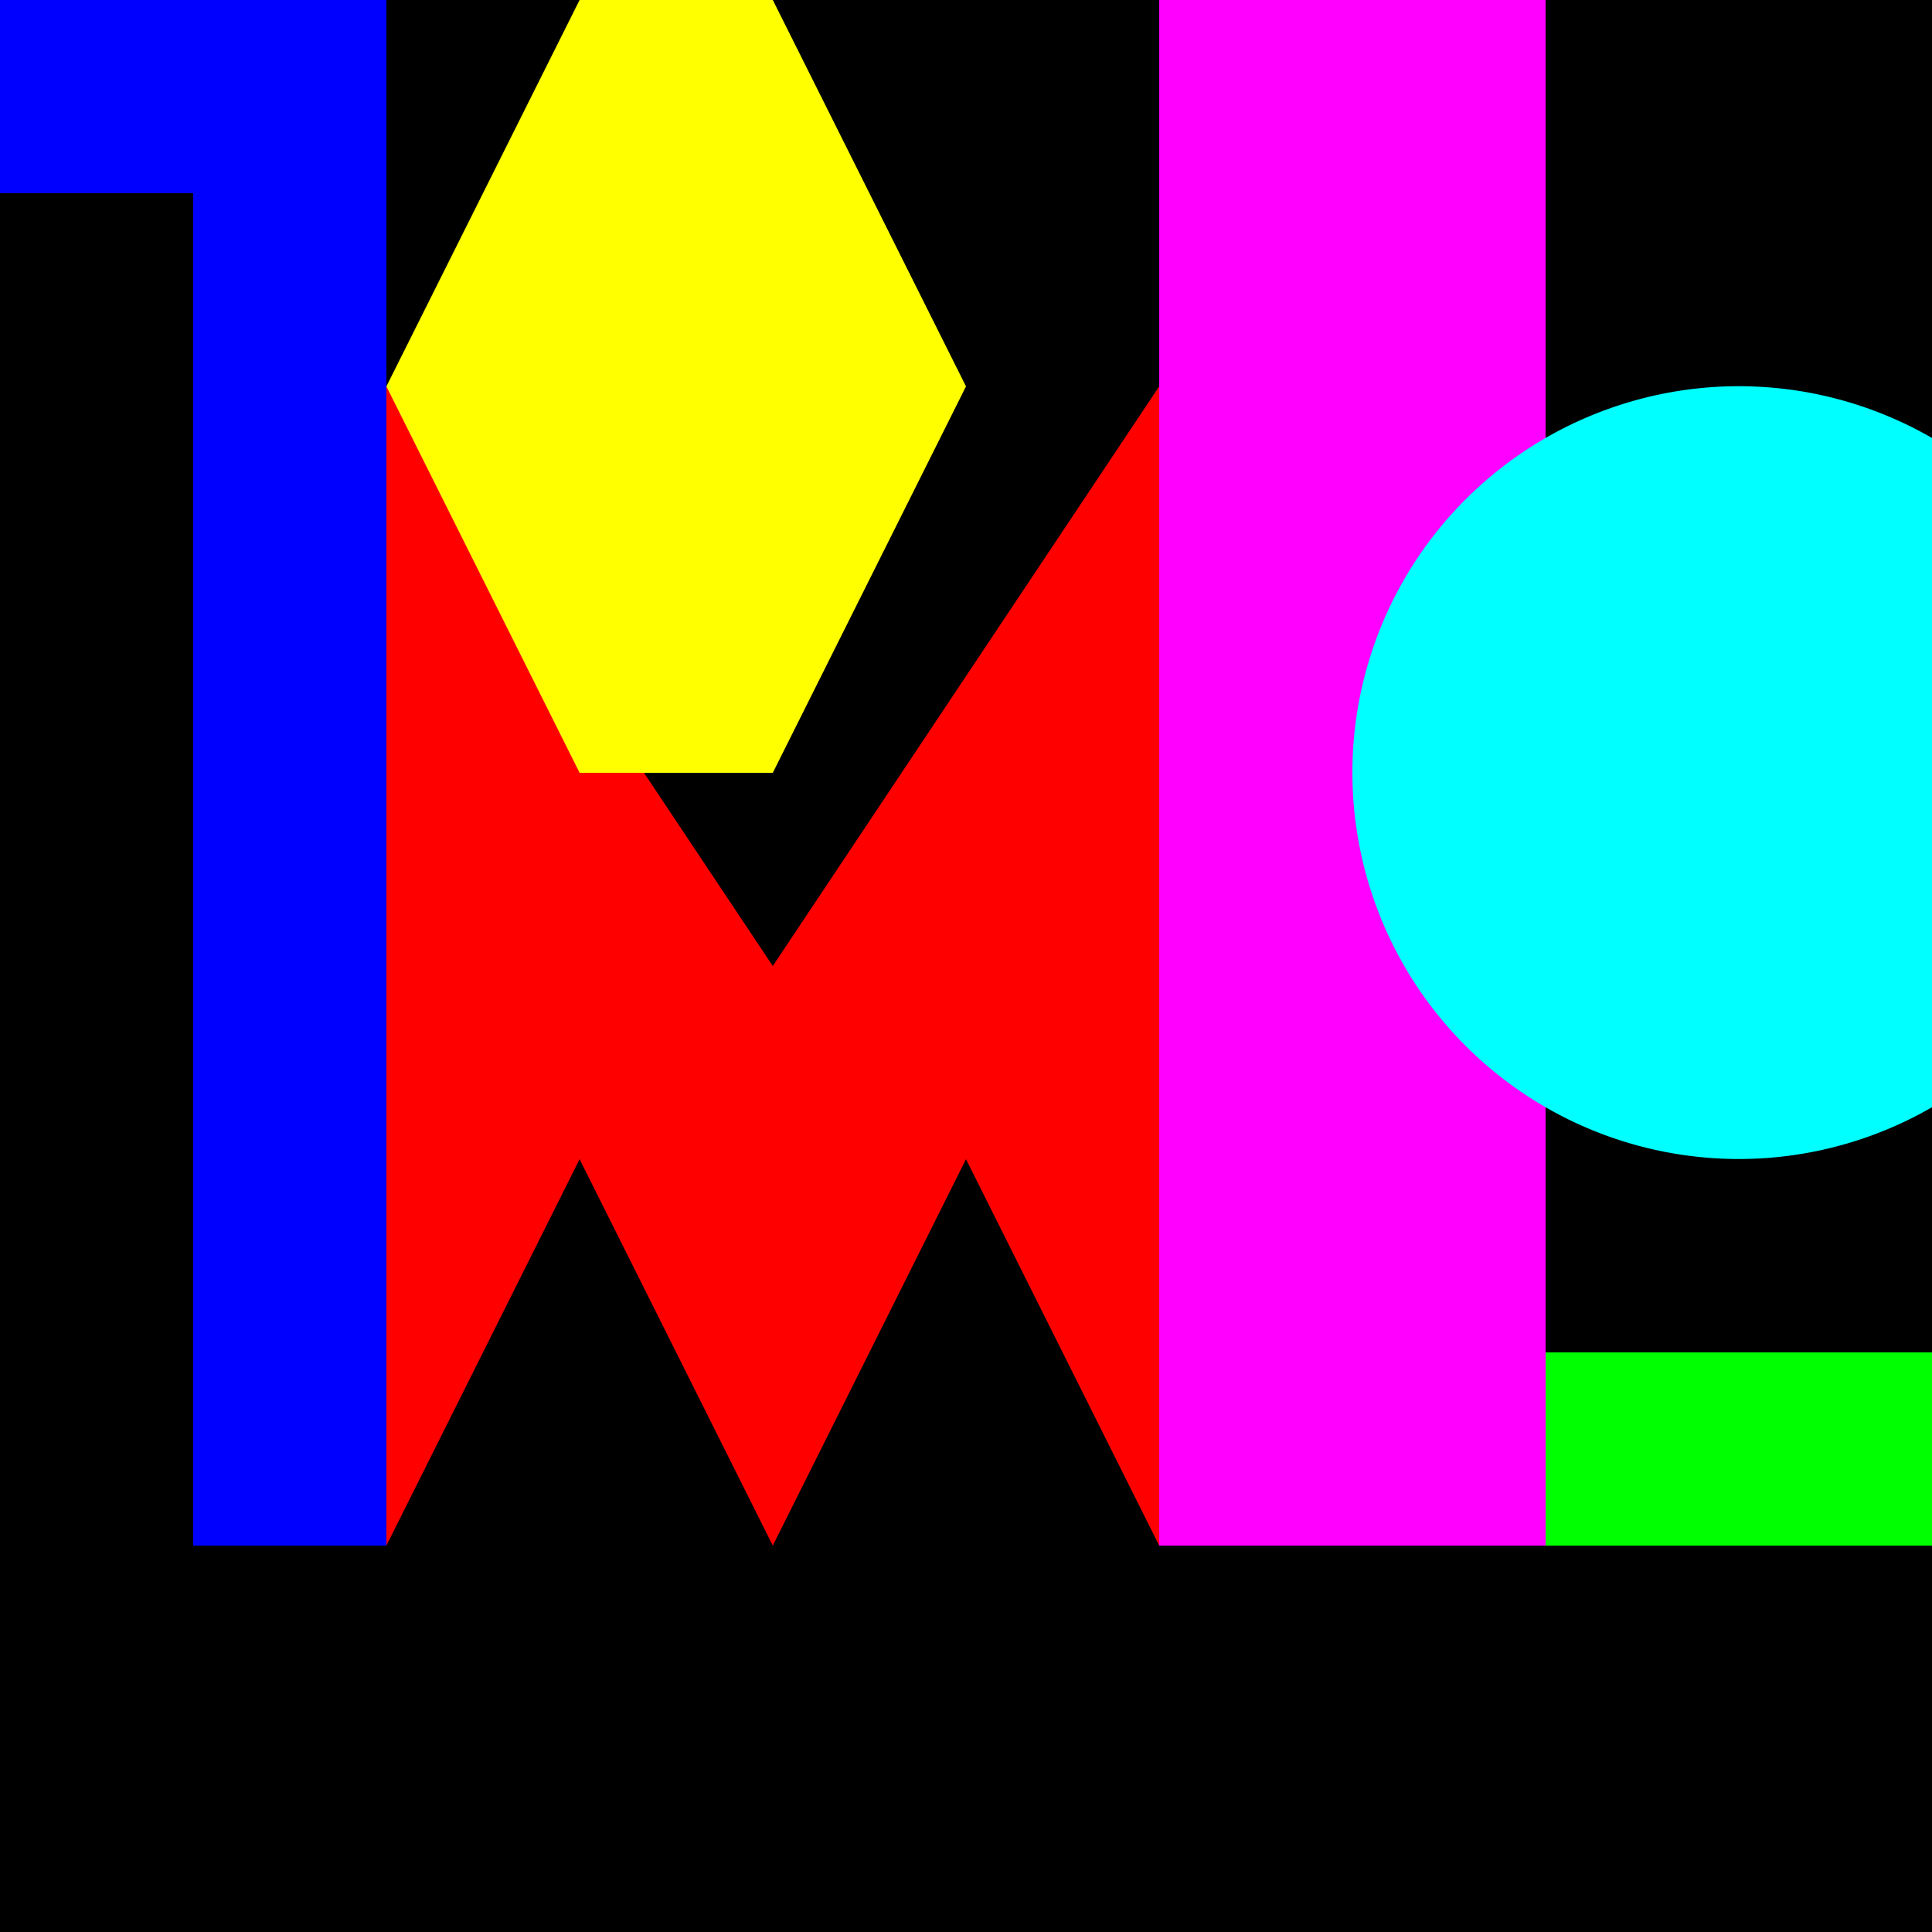
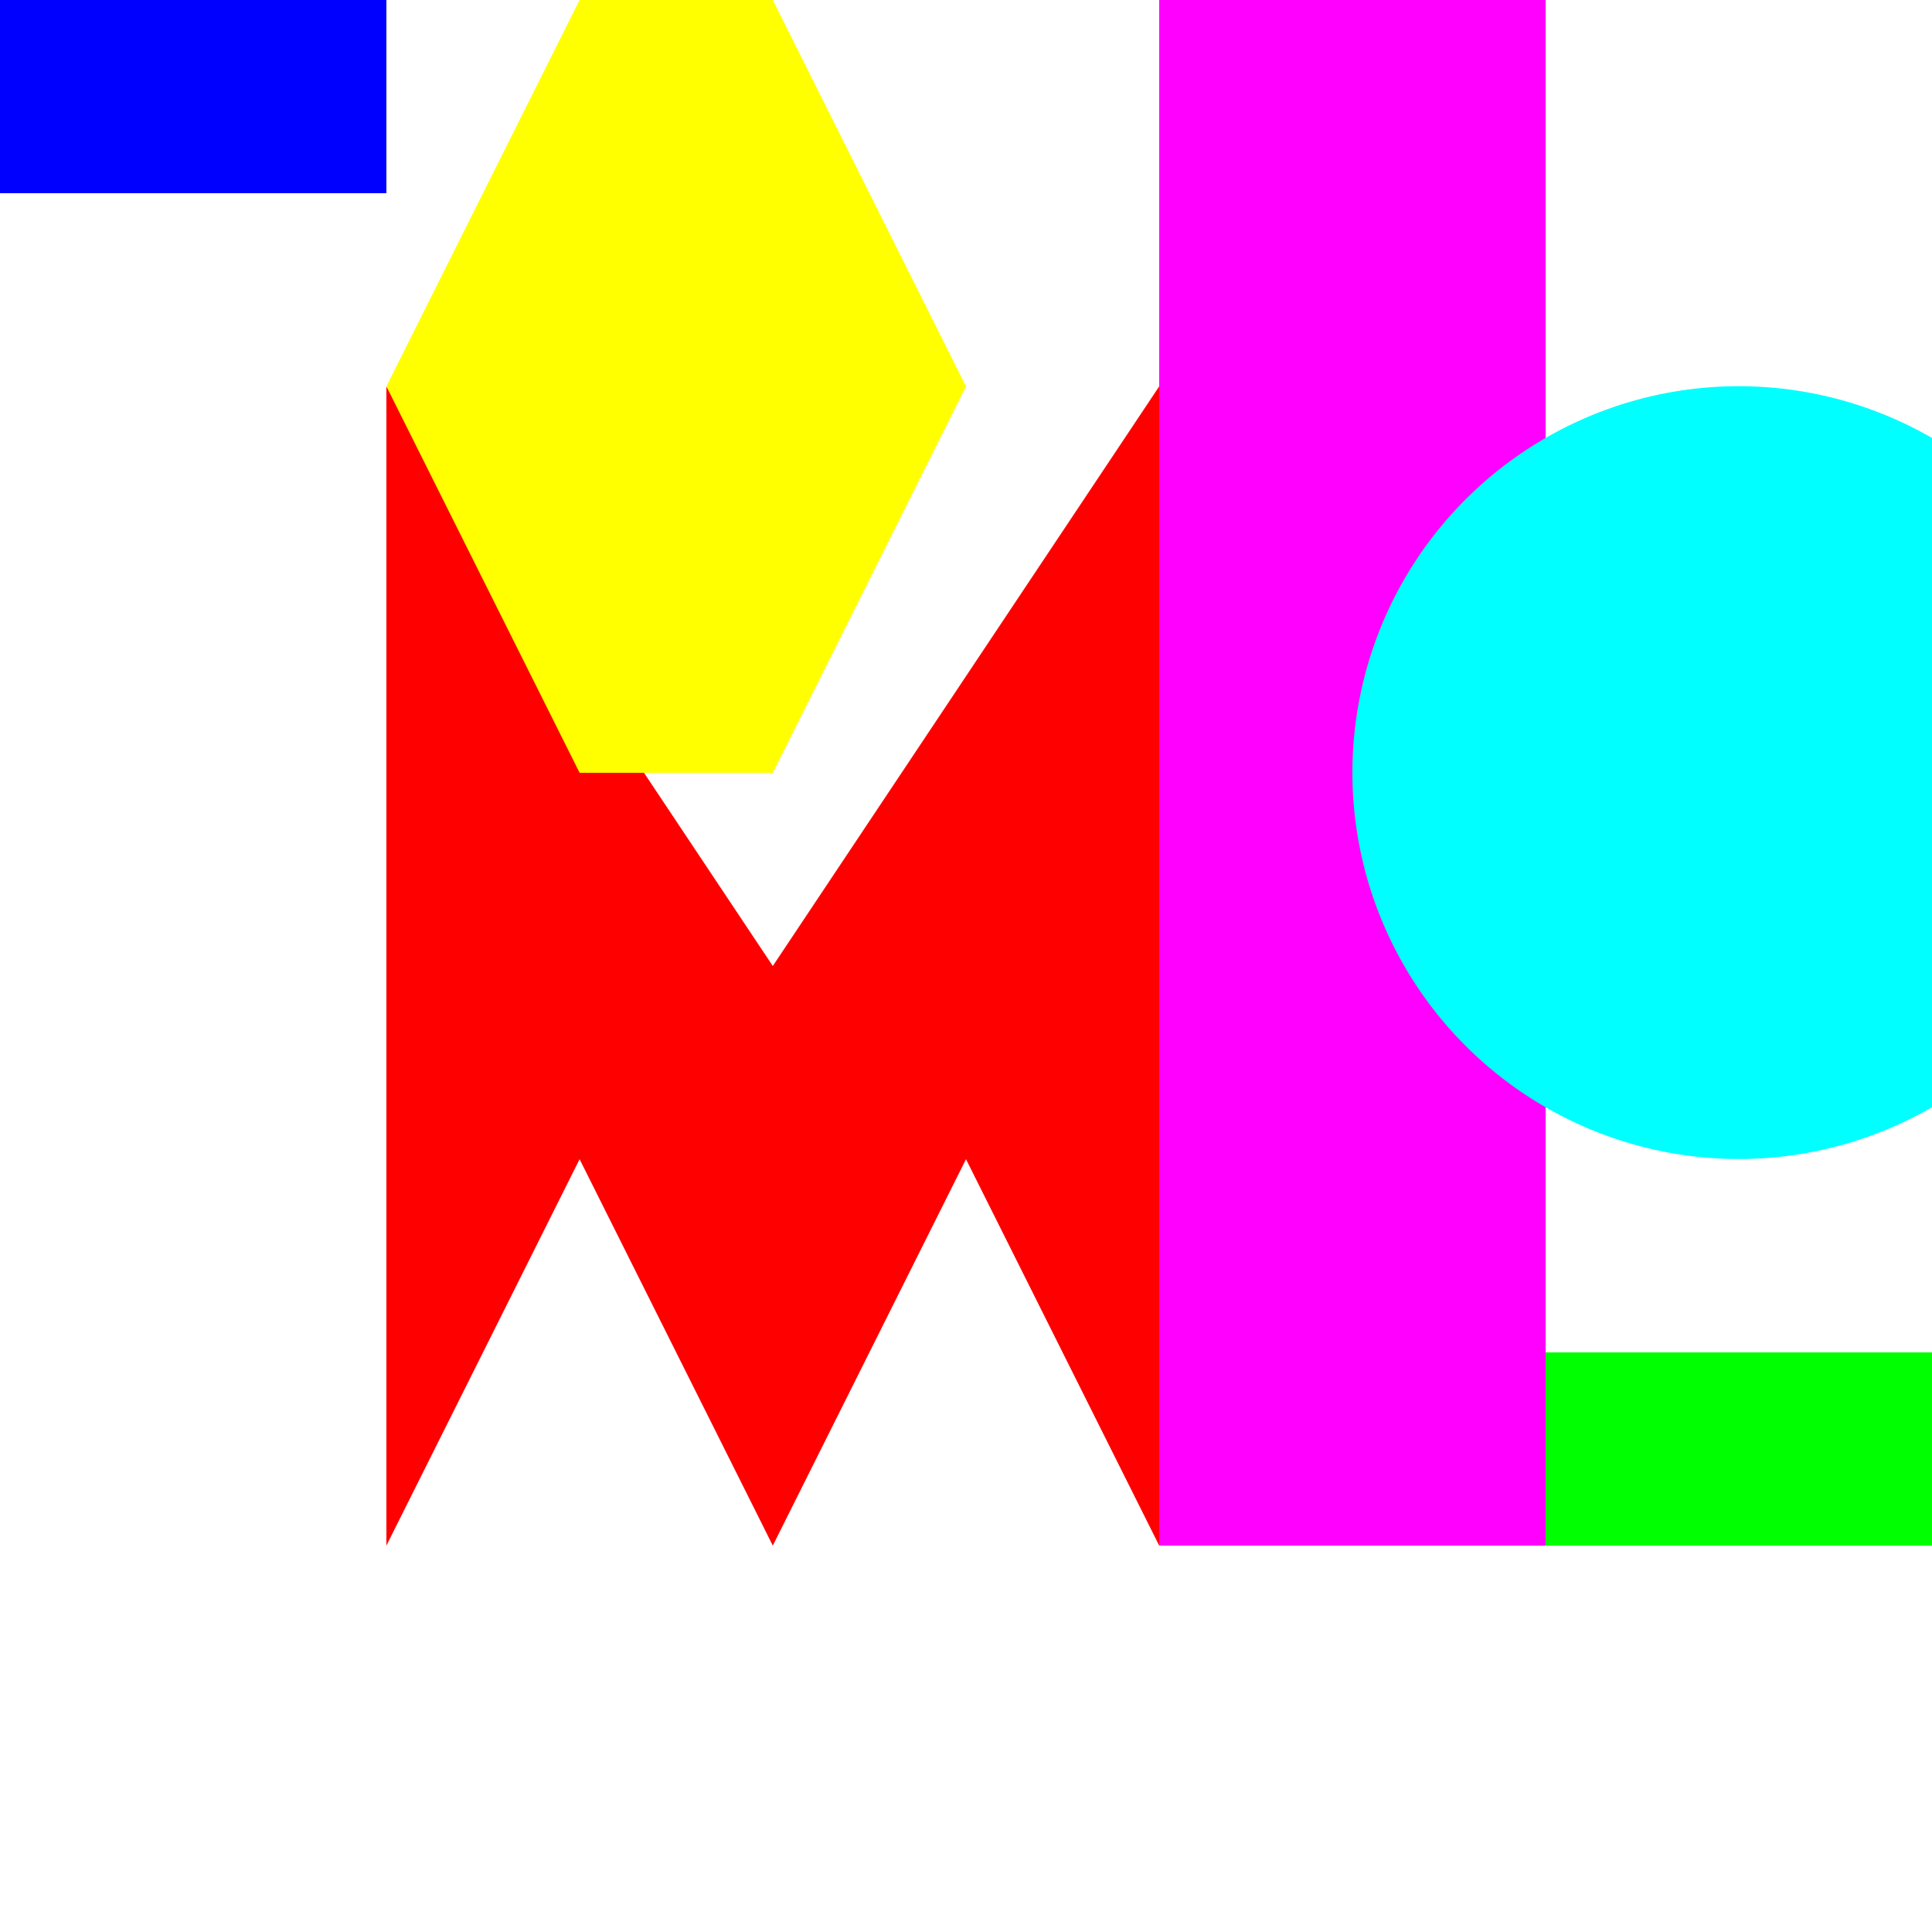
<svg xmlns="http://www.w3.org/2000/svg" width="500" height="500">
  <defs />
  <g>
-     <rect fill="#000000" stroke="none" x="0" y="0" width="512" height="512" />
    <path fill="#FF0000" stroke="none" paint-order="stroke fill markers" d=" M 100 400 L 150 300 L 200 400 L 250 300 L 300 400 L 300 100 L 200 250 L 100 100 L 100 400 Z" />
    <path fill="#00FF00" stroke="none" paint-order="stroke fill markers" d=" M 350 100 L 350 400 L 500 400 L 500 350 L 400 350 L 400 250 L 500 250 L 500 200 L 400 200 L 400 100 L 350 100 Z" />
-     <rect fill="#0000FF" stroke="none" x="50" y="50" width="50" height="350" />
    <path fill="#0000FF" stroke="none" paint-order="stroke fill markers" d=" M 0 50 L 100 50 L 100 0 L 0 0 L 0 50 Z" />
    <path fill="#FFFF00" stroke="none" paint-order="stroke fill markers" d=" M 150 0 L 200 0 L 250 100 L 200 200 L 150 200 L 100 100 L 150 0 Z" />
    <rect fill="#FF00FF" stroke="none" x="300" y="0" width="50" height="400" />
    <path fill="#FF00FF" stroke="none" paint-order="stroke fill markers" d=" M 350 400 L 400 400 L 400 0 L 350 0 L 350 400 Z" />
    <path fill="#00FFFF" stroke="none" paint-order="stroke fill markers" d=" M 550 200 A 100 100 0 1 1 550 199.9 Z" />
  </g>
</svg>